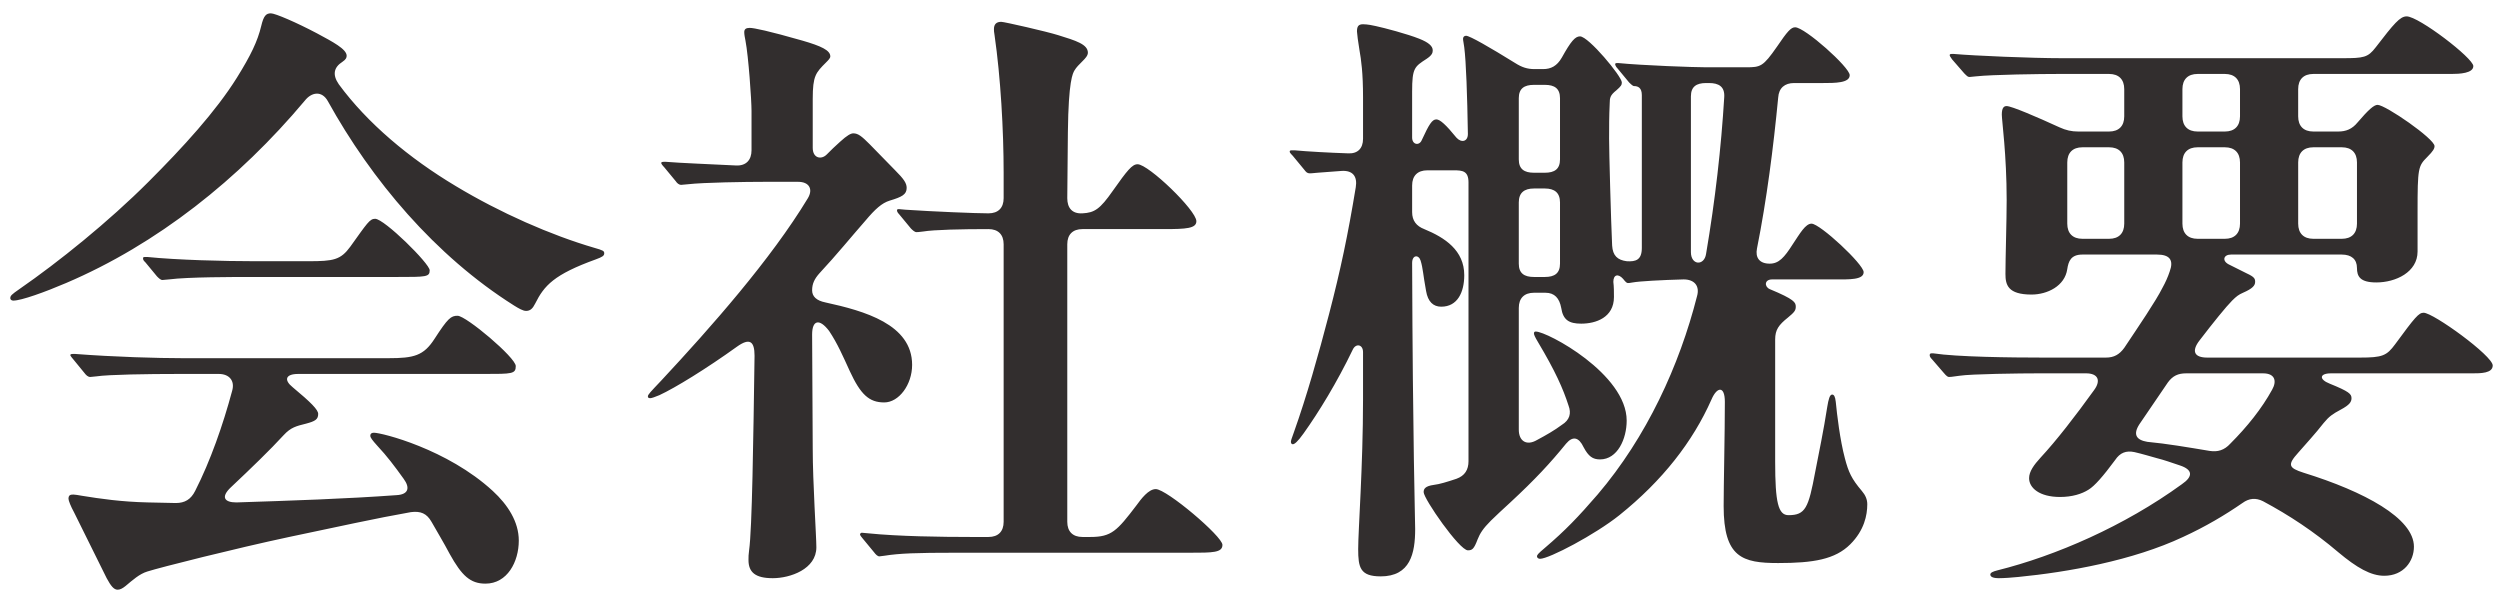
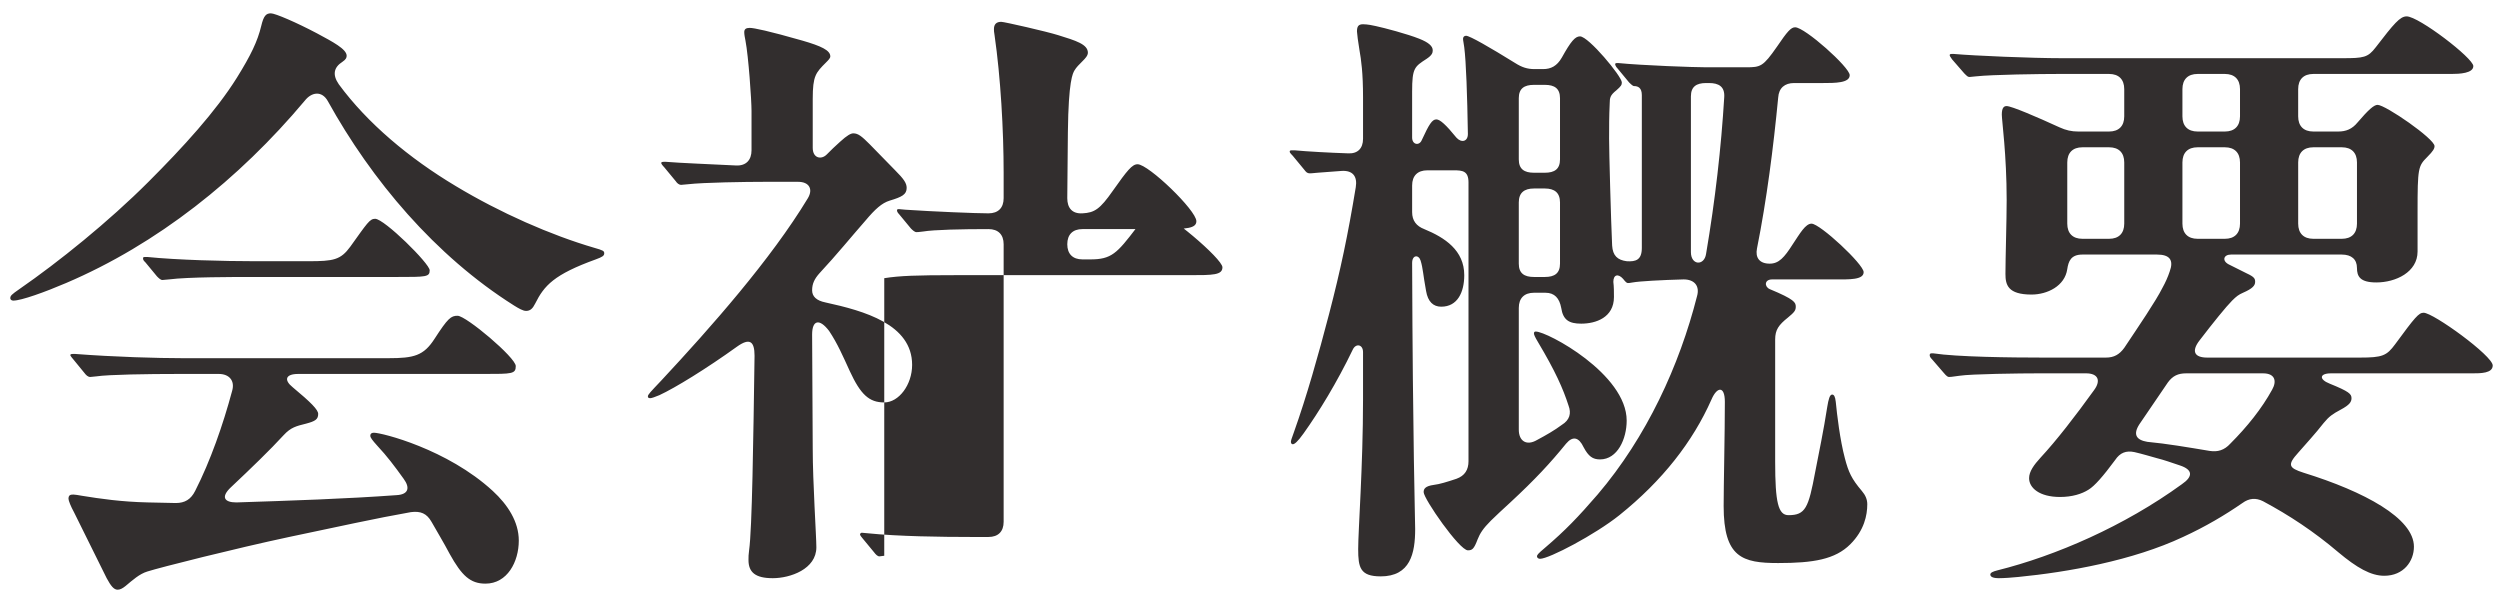
<svg xmlns="http://www.w3.org/2000/svg" fill="none" height="24" viewBox="0 0 99 24" width="99">
-   <path d="m20.832 12.312c-.12 0-.288-.096-.48-.216-3.12-1.968-5.64-4.968-7.368-8.088-.24-.432-.648-.36-.912-.024-2.616 3.12-5.856 5.688-9.456 7.224-.84.36-1.776.696-2.088.696-.048 0-.12-.024-.12-.096 0-.096.048-.144.36-.36 1.56-1.08 3.528-2.664 5.112-4.248 1.368-1.368 2.664-2.784 3.504-4.128.552-.888.816-1.44.96-2.04.096-.408.192-.504.384-.504.168 0 1.008.36 1.824.792.624.336 1.176.624 1.176.888 0 .072-.024.144-.168.24-.336.216-.408.504-.144.888 1.128 1.536 2.784 2.928 4.632 4.032 1.752 1.056 3.768 1.944 5.496 2.448.336.096.384.12.384.216s-.072.144-.336.24c-1.656.6-2.04 1.032-2.4 1.752-.096.192-.192.288-.36.288zm-14.136-1.248-.264.024c-.072 0-.144-.072-.216-.144l-.456-.552c-.072-.072-.096-.096-.096-.168 0-.048.048-.048.072-.048h.096c1.176.12 3.048.168 4.248.168h2.136c.984 0 1.272-.048 1.656-.576.672-.936.768-1.104.984-1.104.36 0 2.16 1.776 2.16 2.04s-.144.264-1.272.264h-5.76c-.72 0-2.544 0-3.288.096zm-2.04 12.288c-.144 0-.264-.144-.432-.456l-1.296-2.616c-.12-.216-.216-.456-.216-.528 0-.144.072-.168.192-.168.072 0 .192.024.336.048.744.12 1.56.24 2.616.264.36 0 .744.024 1.104.024s.6-.144.768-.48c.6-1.176 1.104-2.616 1.464-3.96.12-.408-.12-.672-.528-.672h-1.56c-1.272 0-2.808.024-3.288.096l-.24.024c-.096 0-.168-.072-.24-.168l-.432-.528c-.024-.024-.12-.144-.12-.168 0-.048.072-.048.096-.048h.096c1.56.12 3.288.168 4.248.168h8.16c1.008 0 1.392-.096 1.824-.768.528-.816.648-.912.912-.912.336 0 2.304 1.656 2.304 1.992 0 .312-.144.312-1.248.312h-7.368c-.504 0-.576.24-.216.528.72.6 1.008.888 1.008 1.056 0 .216-.12.288-.48.384-.384.096-.6.144-.888.456-.528.576-1.272 1.296-2.088 2.064-.408.384-.264.6.216.6 2.208-.072 4.368-.144 6.336-.288.48-.024.552-.288.288-.648-.36-.504-.672-.912-1.032-1.296-.216-.24-.288-.336-.288-.408 0-.096.072-.12.144-.12.312 0 2.904.648 4.704 2.304.6.552 1.032 1.224 1.032 1.968 0 .84-.456 1.704-1.32 1.704-.6 0-.936-.312-1.416-1.176-.24-.456-.504-.888-.72-1.272-.192-.336-.432-.432-.816-.384-1.368.24-2.88.576-4.824.984-2.136.456-5.088 1.2-5.616 1.368-.312.096-.576.336-.864.576-.12.096-.216.144-.312.144zm30.36-1.344-.192.024c-.072 0-.144-.072-.216-.168l-.456-.552c-.024-.024-.096-.12-.096-.144 0-.048.048-.072.072-.072l.264.024c1.176.12 2.88.144 4.08.144h.672c.384 0 .6-.216.6-.6v-10.992c0-.384-.216-.6-.6-.6-1.056 0-2.16.024-2.592.096-.168.024-.24.024-.264.024-.072 0-.168-.096-.216-.144l-.456-.552c-.024-.024-.096-.096-.096-.168 0-.048.048-.048.072-.048l.264.024c1.056.072 2.784.144 3.288.144.384 0 .6-.216.6-.6v-1.008c0-1.68-.12-3.792-.36-5.448-.024-.12-.024-.192-.024-.24 0-.192.096-.288.288-.288.12 0 1.8.384 2.256.528.696.216 1.176.36 1.176.696 0 .12-.12.24-.192.312-.168.168-.264.264-.336.384s-.24.408-.264 2.448l-.024 2.616c0 .384.192.624.6.6.48-.024.696-.168 1.2-.888.576-.816.768-1.056.984-1.056.432 0 2.328 1.824 2.328 2.256 0 .288-.408.312-1.272.312h-3.24c-.384 0-.6.216-.6.6v10.992c0 .384.216.6.6.6h.312c.84 0 1.056-.24 1.824-1.248.192-.264.48-.648.768-.648.432 0 2.64 1.872 2.64 2.208 0 .312-.384.312-1.296.312h-9.264c-1.56 0-2.232.024-2.832.12zm-4.416.888c-.696 0-.96-.24-.96-.72 0-.12 0-.216.024-.384.12-.84.168-4.392.216-7.704 0-.576-.192-.72-.696-.36-1.2.864-2.448 1.632-3.072 1.92-.168.072-.312.12-.36.12-.072 0-.096-.024-.096-.072 0-.072.096-.168.528-.624 1.968-2.112 4.344-4.8 5.808-7.224.216-.36.048-.648-.384-.648h-1.344c-.72 0-2.4.024-3.024.096l-.264.024c-.096 0-.168-.072-.216-.144l-.456-.552c-.072-.072-.12-.144-.12-.168 0-.048.072-.048.096-.048h.096c.552.048 1.824.096 2.76.144.408.024.624-.216.624-.6v-1.56c0-.432-.12-2.16-.24-2.784-.024-.12-.048-.24-.048-.336 0-.12.072-.168.216-.168.168 0 .744.12 2.088.504.744.216 1.104.384 1.104.624 0 .072-.072.144-.168.24-.408.408-.528.528-.528 1.44v1.944c0 .408.336.48.552.264s.288-.288.528-.504c.288-.264.432-.336.528-.336.192 0 .336.12.648.432l1.008 1.032c.336.336.456.504.456.696 0 .264-.192.36-.672.504-.312.096-.576.336-.96.792-.528.6-1.152 1.368-1.824 2.088-.192.216-.288.408-.288.672 0 .24.168.408.528.48 1.536.336 3.432.864 3.432 2.472 0 .792-.528 1.488-1.104 1.488-.6 0-.936-.312-1.368-1.248-.264-.576-.48-1.08-.816-1.584-.384-.504-.672-.432-.672.144l.024 4.512c0 1.344.144 3.48.144 3.912 0 .864-1.032 1.224-1.728 1.224zm24.072-.072c-.816 0-.888-.36-.888-1.08 0-.744.192-3.288.192-5.928v-1.872c0-.312-.288-.36-.408-.096-.624 1.296-1.344 2.472-1.944 3.312-.24.336-.36.432-.432.432-.048 0-.072-.048-.072-.096s.024-.12.12-.384c.504-1.416.96-3.024 1.392-4.68.456-1.752.744-3.12 1.056-5.016.072-.432-.12-.672-.552-.648l-.96.072c-.216.024-.288.024-.312.024-.096 0-.144-.048-.216-.144l-.456-.552c-.12-.12-.12-.144-.12-.168 0-.048.048-.048.096-.048h.096c.504.048 1.392.096 2.112.12.384.024.6-.192.6-.576v-1.632c0-.984-.072-1.488-.144-1.896-.048-.288-.096-.648-.096-.72 0-.192.048-.288.24-.288.168 0 .408.048.504.072.336.072 1.248.312 1.728.504.36.144.528.288.528.456 0 .096-.024.192-.24.336-.48.312-.576.36-.576 1.296v1.824c0 .288.288.336.384.096.288-.624.408-.816.576-.816.144 0 .384.216.792.72.192.216.456.168.456-.144-.024-1.512-.072-2.88-.144-3.432-.024-.192-.048-.264-.048-.336s.048-.12.12-.12c.144 0 .936.456 1.944 1.08.264.168.48.24.768.24h.336c.312 0 .552-.12.744-.456.36-.648.528-.84.72-.84.336 0 1.656 1.584 1.656 1.824 0 .096-.024.144-.216.312-.24.192-.264.288-.264.528-.024.504-.024.888-.024 1.392 0 .528.072 3.168.12 4.224.024.408.216.576.576.624.36.024.6-.048.6-.528v-6.048c0-.288-.144-.36-.312-.36-.024 0-.072-.024-.192-.144l-.456-.552c-.072-.072-.096-.144-.096-.168 0-.048.048-.048.072-.048h.048c.984.096 3 .168 3.48.168h1.584c.576 0 .672-.024 1.224-.816.408-.6.552-.768.72-.768.384 0 2.16 1.584 2.16 1.896s-.576.312-1.08.312h-1.128c-.36 0-.6.192-.624.576-.192 1.992-.456 4.056-.84 5.976-.072.36.096.6.504.6.36 0 .576-.24.912-.768.288-.432.504-.816.744-.816.336 0 2.064 1.608 2.064 1.92s-.576.288-1.128.288h-2.496c-.312 0-.312.288-.096.384.984.408 1.032.528 1.032.696 0 .144-.048.216-.312.432-.36.288-.504.48-.504.864v4.848c0 1.608.12 2.112.528 2.112.672 0 .792-.288 1.056-1.704.144-.744.336-1.656.48-2.592.048-.288.096-.48.192-.48.072 0 .12.072.144.288.048.504.168 1.512.36 2.232.144.552.264.816.672 1.296.144.168.216.336.216.528 0 .432-.12 1.032-.672 1.584-.6.6-1.464.744-2.856.744-1.416 0-2.16-.216-2.16-2.256 0-.792.048-2.904.048-4.128 0-.648-.312-.6-.528-.096-.744 1.68-1.944 3.216-3.648 4.584-.96.768-2.784 1.728-3.144 1.728-.072 0-.12-.048-.12-.096s.024-.096.312-.336c.816-.696 1.32-1.224 2.088-2.112 1.944-2.28 3.24-5.112 3.936-7.848.12-.408-.096-.672-.528-.672-.888.024-1.752.072-2.016.12-.12.024-.168.024-.192.024-.048 0-.096-.048-.192-.168-.192-.216-.384-.168-.384.12.024.192.024.408.024.6 0 .816-.72 1.056-1.296 1.056-.48 0-.72-.144-.792-.624-.072-.384-.264-.6-.624-.6h-.456c-.384 0-.6.216-.6.6v4.824c0 .456.312.648.72.408.36-.192.696-.384.984-.6.312-.192.384-.456.264-.768-.216-.672-.528-1.368-1.2-2.496-.144-.24-.168-.312-.168-.36s.024-.072.072-.072c.456 0 3.6 1.68 3.6 3.528 0 .72-.36 1.536-1.056 1.536-.288 0-.456-.12-.648-.48-.192-.408-.432-.456-.696-.144-.624.768-1.224 1.416-2.208 2.328-.336.312-.552.504-.768.72-.312.312-.432.504-.528.744-.144.384-.216.432-.384.432-.336 0-1.752-2.04-1.752-2.304 0-.12.048-.24.408-.288.216-.024.528-.12.888-.24.336-.12.48-.36.48-.696v-11.04c0-.456-.24-.48-.576-.48h-1.056c-.384 0-.6.216-.6.6v1.056c0 .336.168.552.48.672.816.336 1.584.84 1.584 1.824 0 .672-.264 1.248-.912 1.248-.312 0-.528-.192-.6-.624-.12-.648-.12-.888-.216-1.2-.072-.24-.336-.24-.336.096.024 7.032.12 10.176.12 10.536 0 .96-.192 1.872-1.368 1.872zm13.608-18.984c.024-.408-.216-.552-.6-.552h-.12c-.384 0-.6.144-.6.528v6.168c0 .528.528.552.6.072.36-2.112.6-4.224.72-6.216zm-7.536 3h.432c.384 0 .6-.144.6-.528v-2.424c0-.384-.216-.528-.6-.528h-.432c-.384 0-.6.144-.6.528v2.424c0 .384.216.528.6.528zm1.032 3.6v-2.424c0-.384-.216-.552-.6-.552h-.432c-.384 0-.6.168-.6.552v2.424c0 .384.216.528.6.528h.432c.384 0 .6-.144.6-.528zm17.376 12.456c-.144 0-.336-.024-.336-.144 0-.072.096-.12.288-.168 2.304-.576 5.016-1.752 7.296-3.408.456-.312.432-.576-.072-.744-.36-.12-.624-.216-.912-.288-.264-.072-.576-.168-.888-.24-.336-.072-.576.024-.768.312-.48.648-.816 1.032-1.056 1.176-.264.168-.648.288-1.128.288-.816 0-1.224-.36-1.224-.744 0-.264.192-.528.456-.816.624-.672 1.368-1.632 2.112-2.664.288-.384.168-.672-.312-.672h-1.872c-.72 0-2.688.024-3.144.096-.336.048-.36.048-.408.048s-.096-.024-.216-.168l-.456-.528c-.072-.072-.096-.12-.096-.168s.024-.072.072-.072h.072c.936.144 3.096.168 4.296.168h2.544c.312 0 .528-.12.72-.384.576-.864 1.248-1.848 1.512-2.376.12-.216.216-.432.288-.648.168-.456 0-.672-.504-.672h-2.952c-.456 0-.552.264-.6.576-.096.672-.792 1.008-1.416 1.008-.936 0-1.032-.384-1.032-.816 0-.624.048-2.112.048-2.928 0-1.8-.192-3.144-.192-3.384 0-.288.096-.336.192-.336.192 0 1.2.432 2.088.84.264.12.48.168.744.168h1.224c.384 0 .6-.216.6-.6v-1.08c0-.384-.216-.6-.6-.6h-1.992c-.72 0-2.64.024-3.288.096l-.24.024c-.072 0-.096-.024-.216-.144l-.48-.552c-.072-.096-.096-.144-.096-.168 0-.048.048-.048.072-.048h.096c.816.072 3.072.168 4.272.168h11.112c.84 0 1.008-.024 1.32-.432.72-.936.96-1.224 1.224-1.224.48 0 2.64 1.656 2.64 1.968 0 .288-.552.312-.864.312h-5.472c-.384 0-.6.216-.6.6v1.08c0 .384.216.6.6.6h.984c.312 0 .552-.096.768-.36.432-.504.648-.696.792-.696.312 0 2.256 1.344 2.256 1.632 0 .096-.048.192-.288.432-.36.36-.384.432-.384 2.16v1.584c0 .816-.864 1.224-1.632 1.224-.648 0-.768-.24-.768-.576s-.216-.528-.6-.528h-4.392c-.288 0-.36.24-.096.384l.72.36c.312.144.336.216.336.336 0 .144-.096.264-.48.432-.168.072-.264.144-.432.312-.24.24-.744.864-1.296 1.584-.312.408-.216.672.312.672h6.048c.888 0 1.056-.072 1.392-.528.792-1.08.936-1.248 1.128-1.248.384 0 2.736 1.704 2.736 2.088 0 .312-.48.312-.816.312h-5.592c-.456 0-.48.24-.048.408.768.312.864.408.864.576 0 .144-.072.264-.432.456-.312.168-.456.264-.672.528-.336.432-.696.816-1.008 1.176-.432.48-.384.6.216.792 2.4.744 4.368 1.8 4.368 2.928 0 .576-.408 1.152-1.176 1.152-.528 0-1.08-.312-1.824-.936-.96-.816-1.944-1.464-2.976-2.016-.288-.144-.552-.12-.816.072-.696.48-1.464.936-2.352 1.344-1.992.936-4.56 1.392-6.528 1.584-.24.024-.552.048-.768.048zm9.552-18.288v-1.08c0-.384-.216-.6-.6-.6h-1.08c-.384 0-.6.216-.6.6v1.08c0 .384.216.6.6.6h1.08c.384 0 .6-.216.6-.6zm-4.584 4.248v-2.424c0-.384-.216-.6-.6-.6h-1.056c-.384 0-.6.216-.6.6v2.424c0 .384.216.6.6.6h1.056c.384 0 .6-.216.6-.6zm3.984-3.024h-1.08c-.384 0-.6.216-.6.6v2.424c0 .384.216.6.6.6h1.08c.384 0 .6-.216.6-.6v-2.424c0-.384-.216-.6-.6-.6zm3.504 3.624h1.128c.384 0 .6-.216.6-.6v-2.424c0-.384-.216-.6-.6-.6h-1.128c-.384 0-.6.216-.6.6v2.424c0 .384.216.6.6.6zm-1.992 5.328h-3.048c-.312 0-.528.096-.72.36l-1.128 1.656c-.264.408-.12.624.312.696.768.072 1.608.216 2.472.36.312.048.576-.024.816-.288.672-.672 1.248-1.392 1.656-2.136.192-.336.12-.648-.36-.648z" fill="#322e2e" />
+   <path d="m20.832 12.312c-.12 0-.288-.096-.48-.216-3.12-1.968-5.64-4.968-7.368-8.088-.24-.432-.648-.36-.912-.024-2.616 3.12-5.856 5.688-9.456 7.224-.84.36-1.776.696-2.088.696-.048 0-.12-.024-.12-.096 0-.096.048-.144.36-.36 1.56-1.08 3.528-2.664 5.112-4.248 1.368-1.368 2.664-2.784 3.504-4.128.552-.888.816-1.44.96-2.04.096-.408.192-.504.384-.504.168 0 1.008.36 1.824.792.624.336 1.176.624 1.176.888 0 .072-.024.144-.168.24-.336.216-.408.504-.144.888 1.128 1.536 2.784 2.928 4.632 4.032 1.752 1.056 3.768 1.944 5.496 2.448.336.096.384.12.384.216s-.072.144-.336.24c-1.656.6-2.04 1.032-2.4 1.752-.096.192-.192.288-.36.288zm-14.136-1.248-.264.024c-.072 0-.144-.072-.216-.144l-.456-.552c-.072-.072-.096-.096-.096-.168 0-.048.048-.048.072-.048h.096c1.176.12 3.048.168 4.248.168h2.136c.984 0 1.272-.048 1.656-.576.672-.936.768-1.104.984-1.104.36 0 2.16 1.776 2.16 2.04s-.144.264-1.272.264h-5.76c-.72 0-2.544 0-3.288.096zm-2.04 12.288c-.144 0-.264-.144-.432-.456l-1.296-2.616c-.12-.216-.216-.456-.216-.528 0-.144.072-.168.192-.168.072 0 .192.024.336.048.744.12 1.56.24 2.616.264.36 0 .744.024 1.104.024s.6-.144.768-.48c.6-1.176 1.104-2.616 1.464-3.96.12-.408-.12-.672-.528-.672h-1.56c-1.272 0-2.808.024-3.288.096l-.24.024c-.096 0-.168-.072-.24-.168l-.432-.528c-.024-.024-.12-.144-.12-.168 0-.048.072-.048.096-.048h.096c1.56.12 3.288.168 4.248.168h8.16c1.008 0 1.392-.096 1.824-.768.528-.816.648-.912.912-.912.336 0 2.304 1.656 2.304 1.992 0 .312-.144.312-1.248.312h-7.368c-.504 0-.576.24-.216.528.72.6 1.008.888 1.008 1.056 0 .216-.12.288-.48.384-.384.096-.6.144-.888.456-.528.576-1.272 1.296-2.088 2.064-.408.384-.264.6.216.6 2.208-.072 4.368-.144 6.336-.288.48-.024.552-.288.288-.648-.36-.504-.672-.912-1.032-1.296-.216-.24-.288-.336-.288-.408 0-.096.072-.12.144-.12.312 0 2.904.648 4.704 2.304.6.552 1.032 1.224 1.032 1.968 0 .84-.456 1.704-1.32 1.704-.6 0-.936-.312-1.416-1.176-.24-.456-.504-.888-.72-1.272-.192-.336-.432-.432-.816-.384-1.368.24-2.88.576-4.824.984-2.136.456-5.088 1.2-5.616 1.368-.312.096-.576.336-.864.576-.12.096-.216.144-.312.144zm30.36-1.344-.192.024c-.072 0-.144-.072-.216-.168l-.456-.552c-.024-.024-.096-.12-.096-.144 0-.048.048-.072.072-.072l.264.024c1.176.12 2.88.144 4.08.144h.672c.384 0 .6-.216.6-.6v-10.992c0-.384-.216-.6-.6-.6-1.056 0-2.16.024-2.592.096-.168.024-.24.024-.264.024-.072 0-.168-.096-.216-.144l-.456-.552c-.024-.024-.096-.096-.096-.168 0-.048.048-.048.072-.048l.264.024c1.056.072 2.784.144 3.288.144.384 0 .6-.216.6-.6v-1.008c0-1.68-.12-3.792-.36-5.448-.024-.12-.024-.192-.024-.24 0-.192.096-.288.288-.288.12 0 1.8.384 2.256.528.696.216 1.176.36 1.176.696 0 .12-.12.24-.192.312-.168.168-.264.264-.336.384s-.24.408-.264 2.448l-.024 2.616c0 .384.192.624.6.6.48-.024.696-.168 1.2-.888.576-.816.768-1.056.984-1.056.432 0 2.328 1.824 2.328 2.256 0 .288-.408.312-1.272.312h-3.24c-.384 0-.6.216-.6.6c0 .384.216.6.6.6h.312c.84 0 1.056-.24 1.824-1.248.192-.264.48-.648.768-.648.432 0 2.64 1.872 2.64 2.208 0 .312-.384.312-1.296.312h-9.264c-1.56 0-2.232.024-2.832.12zm-4.416.888c-.696 0-.96-.24-.96-.72 0-.12 0-.216.024-.384.12-.84.168-4.392.216-7.704 0-.576-.192-.72-.696-.36-1.2.864-2.448 1.632-3.072 1.92-.168.072-.312.12-.36.12-.072 0-.096-.024-.096-.072 0-.072.096-.168.528-.624 1.968-2.112 4.344-4.8 5.808-7.224.216-.36.048-.648-.384-.648h-1.344c-.72 0-2.4.024-3.024.096l-.264.024c-.096 0-.168-.072-.216-.144l-.456-.552c-.072-.072-.12-.144-.12-.168 0-.048.072-.048.096-.048h.096c.552.048 1.824.096 2.76.144.408.024.624-.216.624-.6v-1.56c0-.432-.12-2.16-.24-2.784-.024-.12-.048-.24-.048-.336 0-.12.072-.168.216-.168.168 0 .744.12 2.088.504.744.216 1.104.384 1.104.624 0 .072-.072.144-.168.24-.408.408-.528.528-.528 1.44v1.944c0 .408.336.48.552.264s.288-.288.528-.504c.288-.264.432-.336.528-.336.192 0 .336.12.648.432l1.008 1.032c.336.336.456.504.456.696 0 .264-.192.36-.672.504-.312.096-.576.336-.96.792-.528.6-1.152 1.368-1.824 2.088-.192.216-.288.408-.288.672 0 .24.168.408.528.48 1.536.336 3.432.864 3.432 2.472 0 .792-.528 1.488-1.104 1.488-.6 0-.936-.312-1.368-1.248-.264-.576-.48-1.08-.816-1.584-.384-.504-.672-.432-.672.144l.024 4.512c0 1.344.144 3.48.144 3.912 0 .864-1.032 1.224-1.728 1.224zm24.072-.072c-.816 0-.888-.36-.888-1.08 0-.744.192-3.288.192-5.928v-1.872c0-.312-.288-.36-.408-.096-.624 1.296-1.344 2.472-1.944 3.312-.24.336-.36.432-.432.432-.048 0-.072-.048-.072-.096s.024-.12.12-.384c.504-1.416.96-3.024 1.392-4.68.456-1.752.744-3.12 1.056-5.016.072-.432-.12-.672-.552-.648l-.96.072c-.216.024-.288.024-.312.024-.096 0-.144-.048-.216-.144l-.456-.552c-.12-.12-.12-.144-.12-.168 0-.048.048-.048.096-.048h.096c.504.048 1.392.096 2.112.12.384.024.6-.192.6-.576v-1.632c0-.984-.072-1.488-.144-1.896-.048-.288-.096-.648-.096-.72 0-.192.048-.288.24-.288.168 0 .408.048.504.072.336.072 1.248.312 1.728.504.36.144.528.288.528.456 0 .096-.024.192-.24.336-.48.312-.576.36-.576 1.296v1.824c0 .288.288.336.384.096.288-.624.408-.816.576-.816.144 0 .384.216.792.72.192.216.456.168.456-.144-.024-1.512-.072-2.88-.144-3.432-.024-.192-.048-.264-.048-.336s.048-.12.12-.12c.144 0 .936.456 1.944 1.08.264.168.48.24.768.24h.336c.312 0 .552-.12.744-.456.36-.648.528-.84.72-.84.336 0 1.656 1.584 1.656 1.824 0 .096-.024.144-.216.312-.24.192-.264.288-.264.528-.024.504-.024.888-.024 1.392 0 .528.072 3.168.12 4.224.024.408.216.576.576.624.36.024.6-.048.6-.528v-6.048c0-.288-.144-.36-.312-.36-.024 0-.072-.024-.192-.144l-.456-.552c-.072-.072-.096-.144-.096-.168 0-.048.048-.048.072-.048h.048c.984.096 3 .168 3.48.168h1.584c.576 0 .672-.024 1.224-.816.408-.6.552-.768.72-.768.384 0 2.16 1.584 2.16 1.896s-.576.312-1.08.312h-1.128c-.36 0-.6.192-.624.576-.192 1.992-.456 4.056-.84 5.976-.072.36.096.6.504.6.36 0 .576-.24.912-.768.288-.432.504-.816.744-.816.336 0 2.064 1.608 2.064 1.92s-.576.288-1.128.288h-2.496c-.312 0-.312.288-.096.384.984.408 1.032.528 1.032.696 0 .144-.048.216-.312.432-.36.288-.504.48-.504.864v4.848c0 1.608.12 2.112.528 2.112.672 0 .792-.288 1.056-1.704.144-.744.336-1.656.48-2.592.048-.288.096-.48.192-.48.072 0 .12.072.144.288.048.504.168 1.512.36 2.232.144.552.264.816.672 1.296.144.168.216.336.216.528 0 .432-.12 1.032-.672 1.584-.6.6-1.464.744-2.856.744-1.416 0-2.16-.216-2.16-2.256 0-.792.048-2.904.048-4.128 0-.648-.312-.6-.528-.096-.744 1.68-1.944 3.216-3.648 4.584-.96.768-2.784 1.728-3.144 1.728-.072 0-.12-.048-.12-.096s.024-.096.312-.336c.816-.696 1.32-1.224 2.088-2.112 1.944-2.28 3.24-5.112 3.936-7.848.12-.408-.096-.672-.528-.672-.888.024-1.752.072-2.016.12-.12.024-.168.024-.192.024-.048 0-.096-.048-.192-.168-.192-.216-.384-.168-.384.12.024.192.024.408.024.6 0 .816-.72 1.056-1.296 1.056-.48 0-.72-.144-.792-.624-.072-.384-.264-.6-.624-.6h-.456c-.384 0-.6.216-.6.6v4.824c0 .456.312.648.72.408.36-.192.696-.384.984-.6.312-.192.384-.456.264-.768-.216-.672-.528-1.368-1.2-2.496-.144-.24-.168-.312-.168-.36s.024-.072.072-.072c.456 0 3.6 1.68 3.6 3.528 0 .72-.36 1.536-1.056 1.536-.288 0-.456-.12-.648-.48-.192-.408-.432-.456-.696-.144-.624.768-1.224 1.416-2.208 2.328-.336.312-.552.504-.768.72-.312.312-.432.504-.528.744-.144.384-.216.432-.384.432-.336 0-1.752-2.04-1.752-2.304 0-.12.048-.24.408-.288.216-.024.528-.12.888-.24.336-.12.48-.36.48-.696v-11.04c0-.456-.24-.48-.576-.48h-1.056c-.384 0-.6.216-.6.6v1.056c0 .336.168.552.48.672.816.336 1.584.84 1.584 1.824 0 .672-.264 1.248-.912 1.248-.312 0-.528-.192-.6-.624-.12-.648-.12-.888-.216-1.2-.072-.24-.336-.24-.336.096.024 7.032.12 10.176.12 10.536 0 .96-.192 1.872-1.368 1.872zm13.608-18.984c.024-.408-.216-.552-.6-.552h-.12c-.384 0-.6.144-.6.528v6.168c0 .528.528.552.6.072.36-2.112.6-4.224.72-6.216zm-7.536 3h.432c.384 0 .6-.144.6-.528v-2.424c0-.384-.216-.528-.6-.528h-.432c-.384 0-.6.144-.6.528v2.424c0 .384.216.528.6.528zm1.032 3.6v-2.424c0-.384-.216-.552-.6-.552h-.432c-.384 0-.6.168-.6.552v2.424c0 .384.216.528.6.528h.432c.384 0 .6-.144.6-.528zm17.376 12.456c-.144 0-.336-.024-.336-.144 0-.072.096-.12.288-.168 2.304-.576 5.016-1.752 7.296-3.408.456-.312.432-.576-.072-.744-.36-.12-.624-.216-.912-.288-.264-.072-.576-.168-.888-.24-.336-.072-.576.024-.768.312-.48.648-.816 1.032-1.056 1.176-.264.168-.648.288-1.128.288-.816 0-1.224-.36-1.224-.744 0-.264.192-.528.456-.816.624-.672 1.368-1.632 2.112-2.664.288-.384.168-.672-.312-.672h-1.872c-.72 0-2.688.024-3.144.096-.336.048-.36.048-.408.048s-.096-.024-.216-.168l-.456-.528c-.072-.072-.096-.12-.096-.168s.024-.072.072-.072h.072c.936.144 3.096.168 4.296.168h2.544c.312 0 .528-.12.72-.384.576-.864 1.248-1.848 1.512-2.376.12-.216.216-.432.288-.648.168-.456 0-.672-.504-.672h-2.952c-.456 0-.552.264-.6.576-.096.672-.792 1.008-1.416 1.008-.936 0-1.032-.384-1.032-.816 0-.624.048-2.112.048-2.928 0-1.8-.192-3.144-.192-3.384 0-.288.096-.336.192-.336.192 0 1.2.432 2.088.84.264.12.48.168.744.168h1.224c.384 0 .6-.216.6-.6v-1.08c0-.384-.216-.6-.6-.6h-1.992c-.72 0-2.64.024-3.288.096l-.24.024c-.072 0-.096-.024-.216-.144l-.48-.552c-.072-.096-.096-.144-.096-.168 0-.048.048-.048.072-.048h.096c.816.072 3.072.168 4.272.168h11.112c.84 0 1.008-.024 1.32-.432.72-.936.96-1.224 1.224-1.224.48 0 2.64 1.656 2.64 1.968 0 .288-.552.312-.864.312h-5.472c-.384 0-.6.216-.6.6v1.08c0 .384.216.6.6.6h.984c.312 0 .552-.096.768-.36.432-.504.648-.696.792-.696.312 0 2.256 1.344 2.256 1.632 0 .096-.048.192-.288.432-.36.36-.384.432-.384 2.16v1.584c0 .816-.864 1.224-1.632 1.224-.648 0-.768-.24-.768-.576s-.216-.528-.6-.528h-4.392c-.288 0-.36.24-.096.384l.72.36c.312.144.336.216.336.336 0 .144-.096.264-.48.432-.168.072-.264.144-.432.312-.24.24-.744.864-1.296 1.584-.312.408-.216.672.312.672h6.048c.888 0 1.056-.072 1.392-.528.792-1.08.936-1.248 1.128-1.248.384 0 2.736 1.704 2.736 2.088 0 .312-.48.312-.816.312h-5.592c-.456 0-.48.24-.048.408.768.312.864.408.864.576 0 .144-.072.264-.432.456-.312.168-.456.264-.672.528-.336.432-.696.816-1.008 1.176-.432.48-.384.6.216.792 2.4.744 4.368 1.8 4.368 2.928 0 .576-.408 1.152-1.176 1.152-.528 0-1.08-.312-1.824-.936-.96-.816-1.944-1.464-2.976-2.016-.288-.144-.552-.12-.816.072-.696.48-1.464.936-2.352 1.344-1.992.936-4.56 1.392-6.528 1.584-.24.024-.552.048-.768.048zm9.552-18.288v-1.08c0-.384-.216-.6-.6-.6h-1.08c-.384 0-.6.216-.6.6v1.08c0 .384.216.6.6.6h1.08c.384 0 .6-.216.6-.6zm-4.584 4.248v-2.424c0-.384-.216-.6-.6-.6h-1.056c-.384 0-.6.216-.6.6v2.424c0 .384.216.6.6.6h1.056c.384 0 .6-.216.6-.6zm3.984-3.024h-1.08c-.384 0-.6.216-.6.6v2.424c0 .384.216.6.6.6h1.08c.384 0 .6-.216.6-.6v-2.424c0-.384-.216-.6-.6-.6zm3.504 3.624h1.128c.384 0 .6-.216.6-.6v-2.424c0-.384-.216-.6-.6-.6h-1.128c-.384 0-.6.216-.6.6v2.424c0 .384.216.6.6.6zm-1.992 5.328h-3.048c-.312 0-.528.096-.72.36l-1.128 1.656c-.264.408-.12.624.312.696.768.072 1.608.216 2.472.36.312.048.576-.024.816-.288.672-.672 1.248-1.392 1.656-2.136.192-.336.12-.648-.36-.648z" fill="#322e2e" />
</svg>